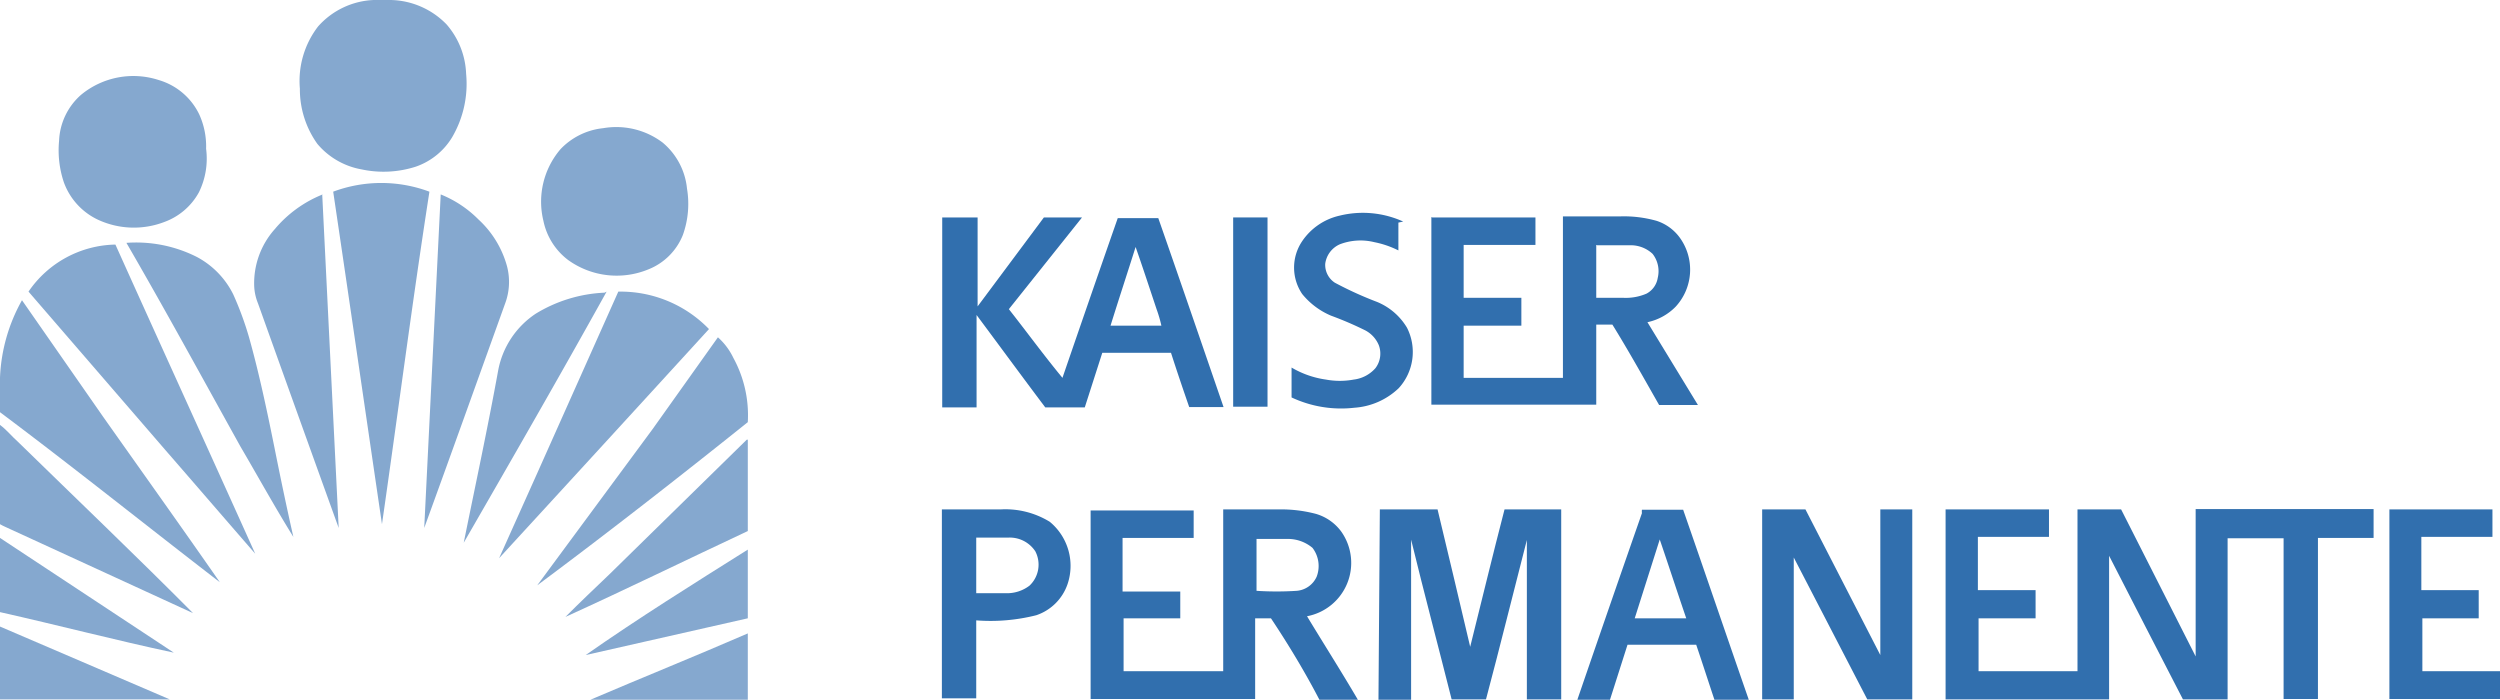
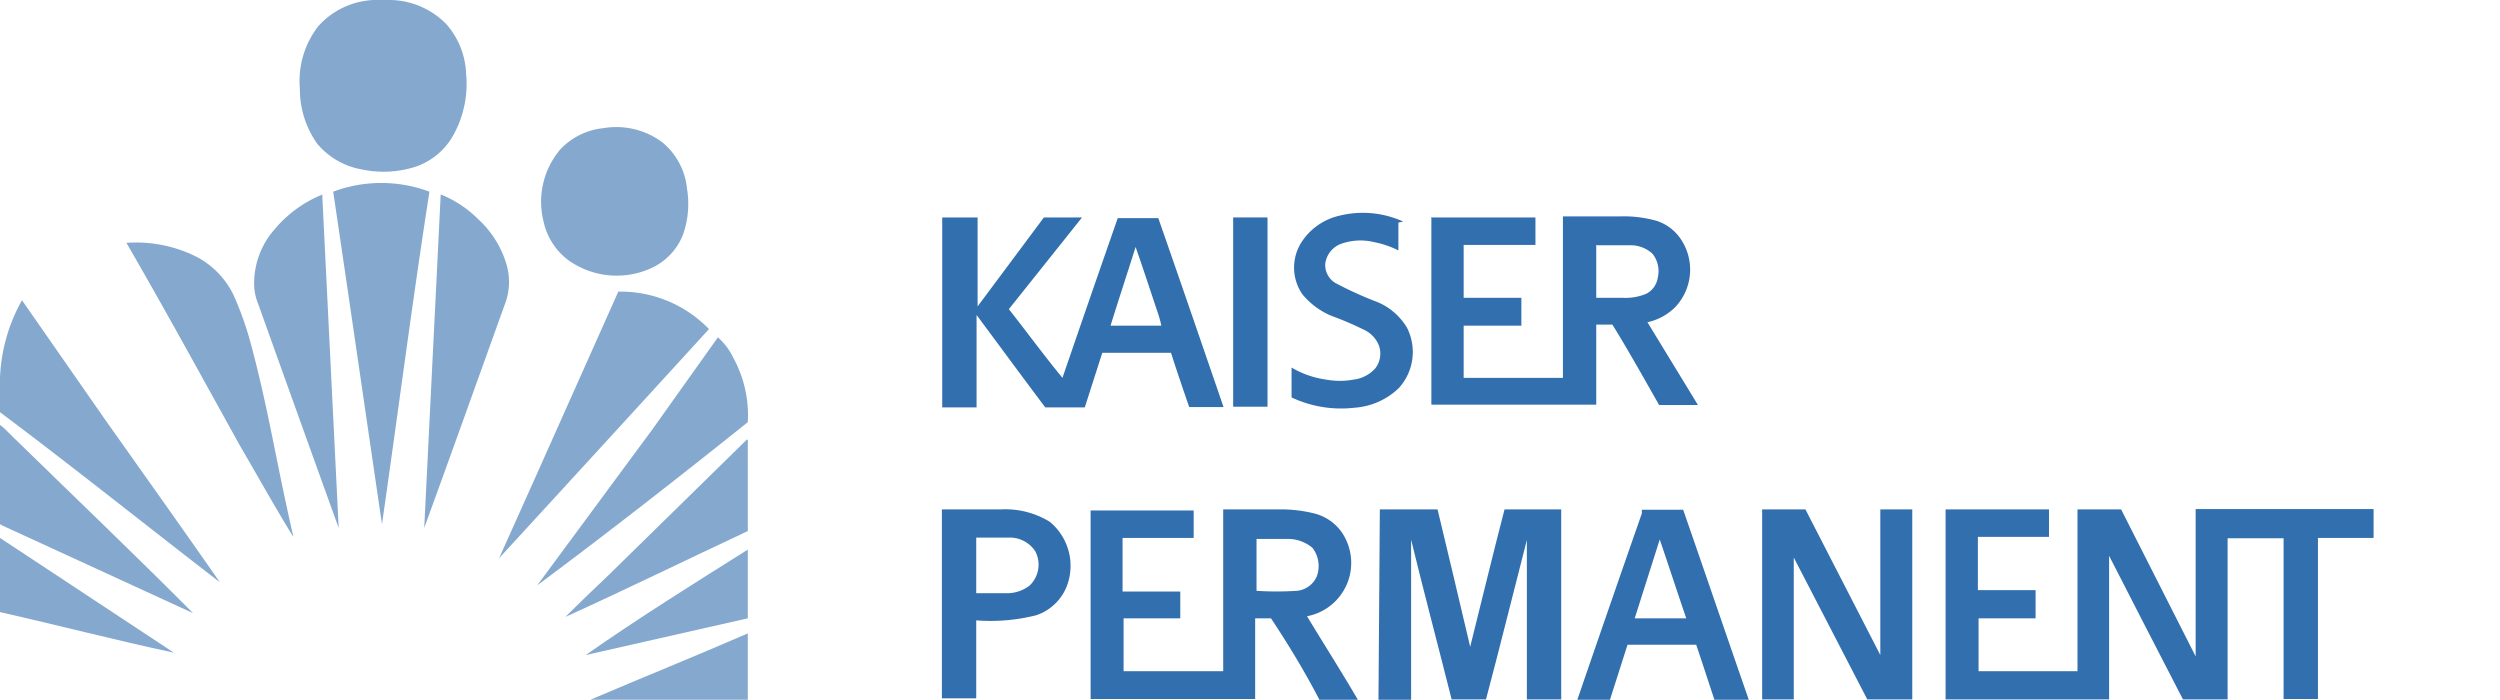
<svg xmlns="http://www.w3.org/2000/svg" viewBox="0 0 72.78 20.37">
  <defs>
    <style>.cls-1{fill:#85a8cf;}.cls-2{fill:#316fae;}</style>
  </defs>
  <g id="Layer_2" data-name="Layer 2">
    <g id="Layer_1-2" data-name="Layer 1">
      <path class="cls-1" d="M10.88,0h.5A2.33,2.33,0,0,1,13,.71a2.32,2.32,0,0,1,.57,1.44A3.08,3.08,0,0,1,13.16,4a2,2,0,0,1-1.05.85,3.06,3.06,0,0,1-1.59.08,2.18,2.18,0,0,1-1.28-.74,2.73,2.73,0,0,1-.51-1.61A2.6,2.6,0,0,1,9.26.77,2.29,2.29,0,0,1,10.88,0" />
-       <path class="cls-1" d="M4.62,2.33a1.9,1.9,0,0,1,1.18,1,2.24,2.24,0,0,1,.2,1,2.22,2.22,0,0,1-.21,1.27,1.88,1.88,0,0,1-1,.86A2.48,2.48,0,0,1,2.86,6.4a1.93,1.93,0,0,1-1-1.09A2.92,2.92,0,0,1,1.72,4.1a1.88,1.88,0,0,1,.64-1.34,2.39,2.39,0,0,1,2.26-.43" />
      <path class="cls-1" d="M17.57,3.73a2.24,2.24,0,0,1,1.72.42A2,2,0,0,1,20,5.49a2.69,2.69,0,0,1-.12,1.35,1.79,1.79,0,0,1-1,1,2.42,2.42,0,0,1-2.34-.27,1.91,1.91,0,0,1-.72-1.14,2.35,2.35,0,0,1,.5-2.09,2,2,0,0,1,1.17-.6" />
      <path class="cls-1" d="M12.5,5.59C12,8.81,11.59,12,11.12,15.26,10.64,12,10.18,8.81,9.7,5.58a4,4,0,0,1,2.8,0" />
      <path class="cls-1" d="M9.38,5.65l.48,9.72Q8.68,12.1,7.51,8.83a1.5,1.5,0,0,1-.11-.5A2.37,2.37,0,0,1,8,6.67a3.53,3.53,0,0,1,1.37-1" />
      <path class="cls-1" d="M12.83,5.66a3.26,3.26,0,0,1,1.1.73,2.88,2.88,0,0,1,.83,1.36,1.8,1.8,0,0,1-.06,1.1c-.78,2.17-1.56,4.35-2.35,6.52l.48-9.71" />
      <path class="cls-2" d="M40.71,6.48c0,.27,0,.54,0,.81a2.76,2.76,0,0,0-.7-.24,1.68,1.68,0,0,0-1,.06.72.72,0,0,0-.43.57.62.62,0,0,0,.28.55,10.52,10.52,0,0,0,1.23.56,1.82,1.82,0,0,1,.87.75,1.56,1.56,0,0,1-.24,1.76,2.07,2.07,0,0,1-1.29.57,3.39,3.39,0,0,1-1.83-.3q0-.44,0-.87a2.7,2.7,0,0,0,1,.35,2.21,2.21,0,0,0,.81,0,1,1,0,0,0,.63-.33.7.7,0,0,0,.1-.67.86.86,0,0,0-.39-.43,10,10,0,0,0-1-.43,2.17,2.17,0,0,1-.84-.63,1.37,1.37,0,0,1,0-1.54,1.79,1.79,0,0,1,1.08-.74,2.84,2.84,0,0,1,1.86.17" />
      <path class="cls-2" d="M46.47,7.13V8.67h.79a1.53,1.53,0,0,0,.67-.12.63.63,0,0,0,.33-.46.82.82,0,0,0-.15-.7.93.93,0,0,0-.61-.25c-.34,0-.69,0-1,0m-4.8-.81c1,0,2,0,3,0,0,.27,0,.53,0,.8H42.61V8.67h1.68v.81H42.61V11H45.5c0-1.57,0-3.13,0-4.7h1.66a3.49,3.49,0,0,1,1.07.13,1.35,1.35,0,0,1,.68.5,1.59,1.59,0,0,1-.13,2,1.62,1.62,0,0,1-.82.45l1.47,2.41H48.3c-.45-.79-.89-1.58-1.36-2.34h-.47v2.33h-4.8V6.32" />
      <path class="cls-2" d="M33.06,7.19c-.24.76-.49,1.52-.73,2.29h1.48A3.79,3.79,0,0,0,33.67,9c-.2-.6-.4-1.21-.61-1.81m-5.6-.86h1c0,.86,0,1.72,0,2.59l1.93-2.59h1.11L29.37,9c.52.66,1,1.32,1.56,2q.8-2.33,1.61-4.65h1.18c.64,1.83,1.27,3.67,1.9,5.5h-1c-.18-.52-.36-1.05-.53-1.58h-2l-.51,1.59c-.38,0-.77,0-1.15,0-.67-.89-1.33-1.79-2-2.69v2.69h-1V6.33" />
      <path class="cls-2" d="M35.9,6.33h1v5.51h-1V6.33" />
      <path class="cls-1" d="M3.68,7.07a3.92,3.92,0,0,1,2.05.41A2.48,2.48,0,0,1,6.79,8.57a9.37,9.37,0,0,1,.46,1.25c.3,1.07.53,2.17.75,3.26.17.85.35,1.71.54,2.55C8,14.76,7.51,13.87,7,13,5.89,11,4.8,9,3.68,7.07" />
-       <path class="cls-1" d="M3.36,7.12c1.35,3,2.72,6,4.07,9-.87-1-1.73-2-2.6-3l-4-4.63A3.13,3.13,0,0,1,3.36,7.12" />
-       <path class="cls-1" d="M17.66,8.49c-1.36,2.45-2.76,4.88-4.16,7.31.34-1.68.7-3.35,1-5a2.54,2.54,0,0,1,1.1-1.67,4.19,4.19,0,0,1,2-.61" />
      <path class="cls-1" d="M18,8.49a3.58,3.58,0,0,1,2.64,1.09q-3.06,3.35-6.11,6.67l1.09-2.43L18,8.49" />
      <path class="cls-1" d="M.64,8.74,3,12.13c1.13,1.6,2.28,3.21,3.4,4.82C4.27,15.31,2.15,13.61,0,12V11A5,5,0,0,1,.64,8.74" />
      <path class="cls-1" d="M20.9,9.82a1.89,1.89,0,0,1,.45.6,3.48,3.48,0,0,1,.42,1.87c-2,1.6-4.06,3.21-6.13,4.75L19,12.49,20.9,9.82" />
      <path class="cls-1" d="M0,12.37c.19.14.34.33.51.48,1.71,1.67,3.44,3.32,5.11,5L.31,15.41c-.1-.05-.21-.09-.31-.15Z" />
      <path class="cls-1" d="M21.77,12.8v2.66c-1.77.83-3.53,1.69-5.31,2.5.42-.42.85-.83,1.28-1.24l4-3.92" />
      <path class="cls-2" d="M28.42,15.65v1.62h.88a1.08,1.08,0,0,0,.67-.22.84.84,0,0,0,.17-1,.89.89,0,0,0-.77-.4h-.95m-1-.82h1.71a2.47,2.47,0,0,1,1.43.36A1.66,1.66,0,0,1,31.08,17a1.45,1.45,0,0,1-.91.91,5.42,5.42,0,0,1-1.75.15v2.27h-1V14.83" />
      <path class="cls-2" d="M36.58,15.66V17.2a9.09,9.09,0,0,0,1.17,0,.7.7,0,0,0,.58-.41.87.87,0,0,0-.12-.84,1.11,1.11,0,0,0-.75-.26h-.88m-4.83-.83h3c0,.27,0,.53,0,.8-.68,0-1.38,0-2.07,0v1.56q.84,0,1.68,0V18H32.71v1.54h2.9V14.83h1.61a4,4,0,0,1,1.09.13,1.4,1.4,0,0,1,.74.52,1.58,1.58,0,0,1-1,2.46c.49.81,1,1.61,1.48,2.43H38.41C38,19.58,37.52,18.78,37,18h-.46v2.35H31.75V14.83" />
      <path class="cls-2" d="M40.17,14.83h1.68c.32,1.32.63,2.65.95,4,.33-1.32.65-2.65,1-4h1.65v5.53h-1V15.72c-.4,1.55-.78,3.1-1.19,4.64-.32,0-.64,0-1,0-.39-1.55-.8-3.09-1.18-4.65,0,1.55,0,3.11,0,4.66h-.95Z" />
      <path class="cls-2" d="M48.32,15.7,47.59,18h1.5c-.26-.76-.51-1.53-.77-2.29m-.52-.87H49c.64,1.84,1.27,3.69,1.91,5.53-.34,0-.67,0-1,0-.18-.54-.35-1.07-.53-1.6h-2l-.51,1.6h-.95q.93-2.71,1.88-5.43a.42.42,0,0,1,0-.1" />
      <path class="cls-2" d="M51.3,14.83h1.26l2.18,4.24V14.83h.93v5.53H54.36l-2.14-4.13c0,1.38,0,2.75,0,4.13H51.3V14.83" />
      <path class="cls-2" d="M56.65,14.83h3v.8c-.69,0-1.39,0-2.07,0,0,.52,0,1,0,1.55.56,0,1.12,0,1.68,0V18H57.6v1.54h2.88V14.83c.42,0,.85,0,1.27,0l2.17,4.28c0-1.43,0-2.86,0-4.29H69.1c0,.28,0,.56,0,.84H67.48v4.69h-1V15.67H64.85v4.69h-1.3q-1.08-2.09-2.15-4.18c0,1.4,0,2.79,0,4.18H56.64c0-.42,0-.84,0-1.26V14.83" />
-       <path class="cls-2" d="M69.56,14.83h3v.8c-.69,0-1.38,0-2.07,0v1.55h1.67V18H70.52v1.54h2.26v.81H69.56V14.83" />
      <path class="cls-1" d="M0,15.66,5.06,19c-1.69-.36-3.37-.8-5.06-1.18Z" />
      <path class="cls-1" d="M21.77,16v2l-4.72,1.07C18.58,18,20.18,17,21.77,16" />
-       <path class="cls-1" d="M0,18.24l4.94,2.12H0Z" />
      <path class="cls-1" d="M21.77,18.43v1.94H17.19c1.52-.65,3.06-1.27,4.58-1.93" />
    </g>
  </g>
</svg>